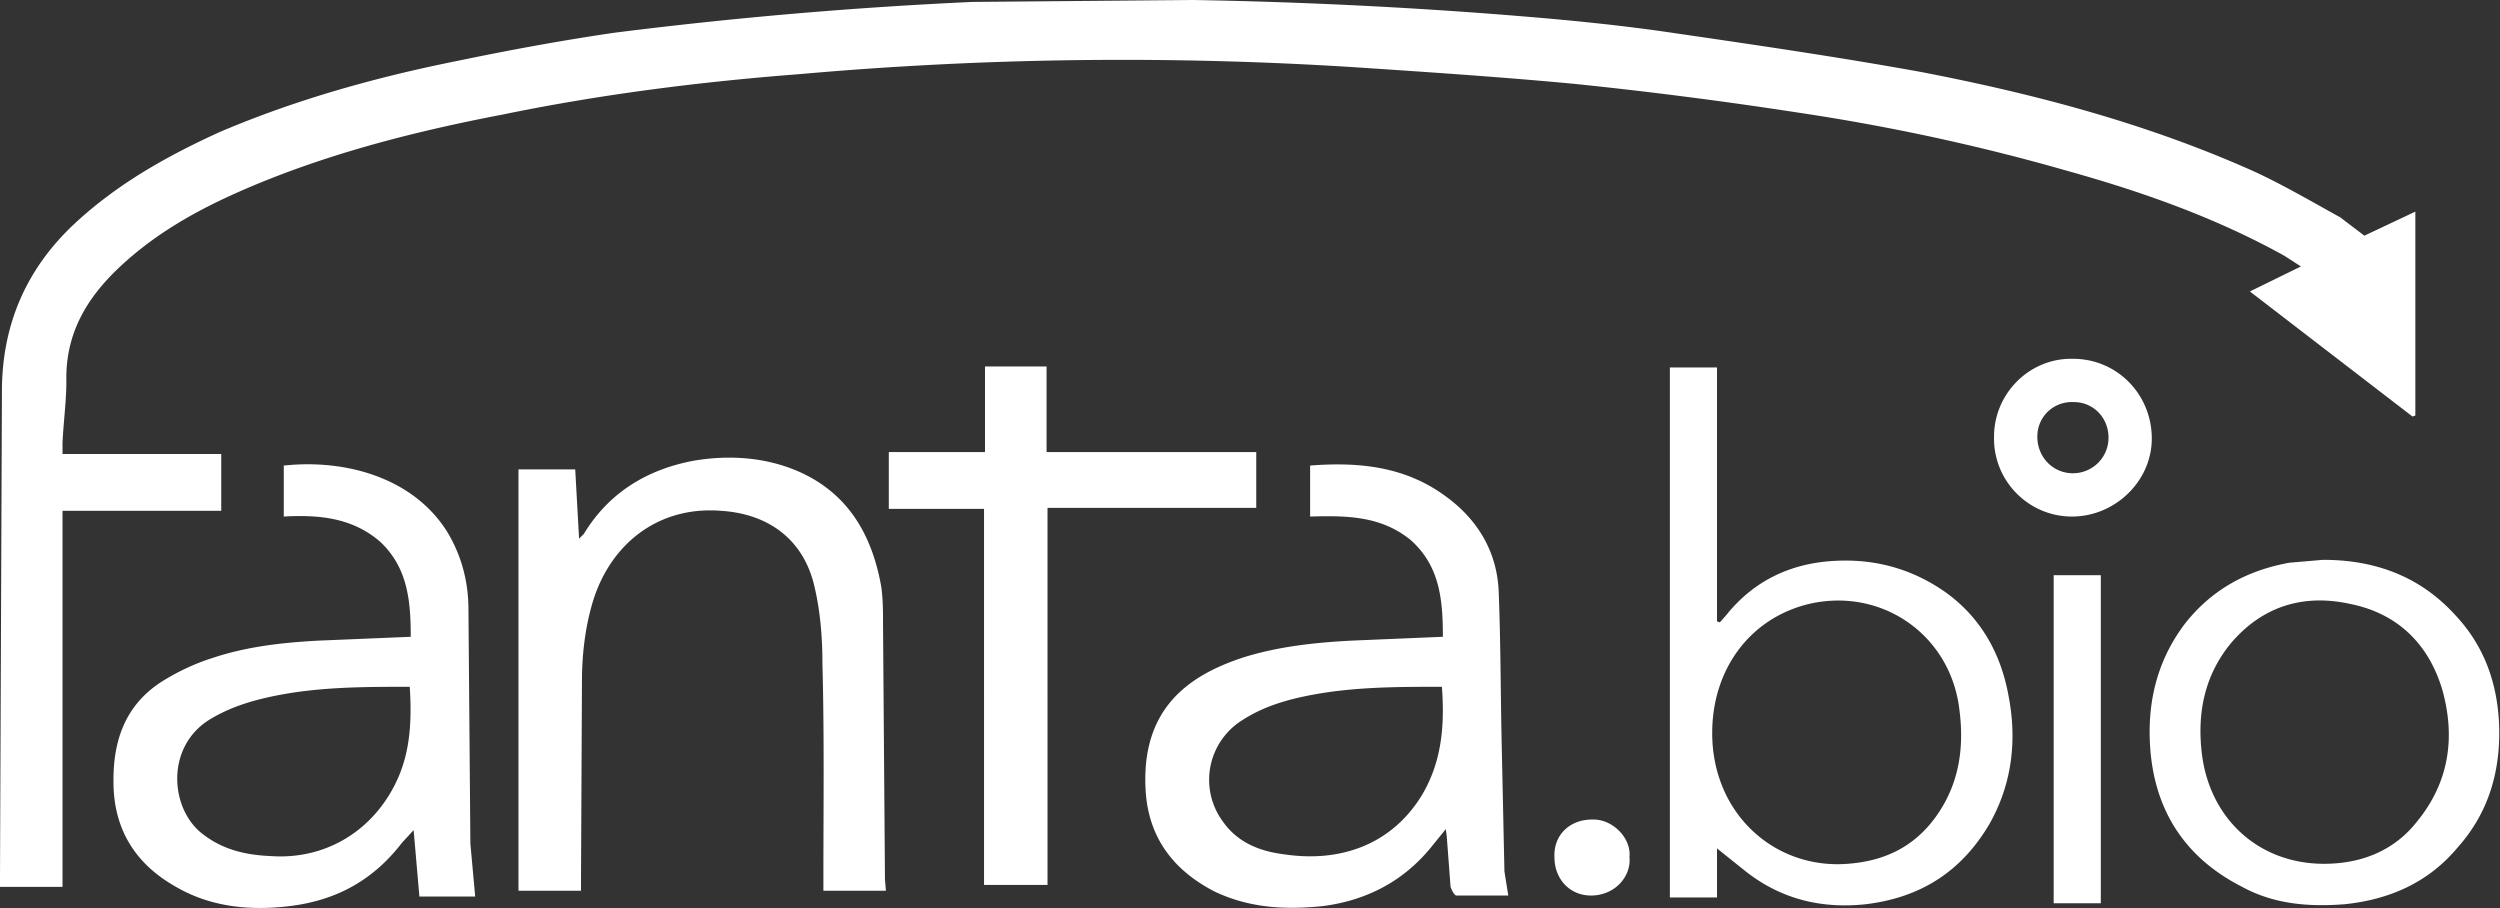
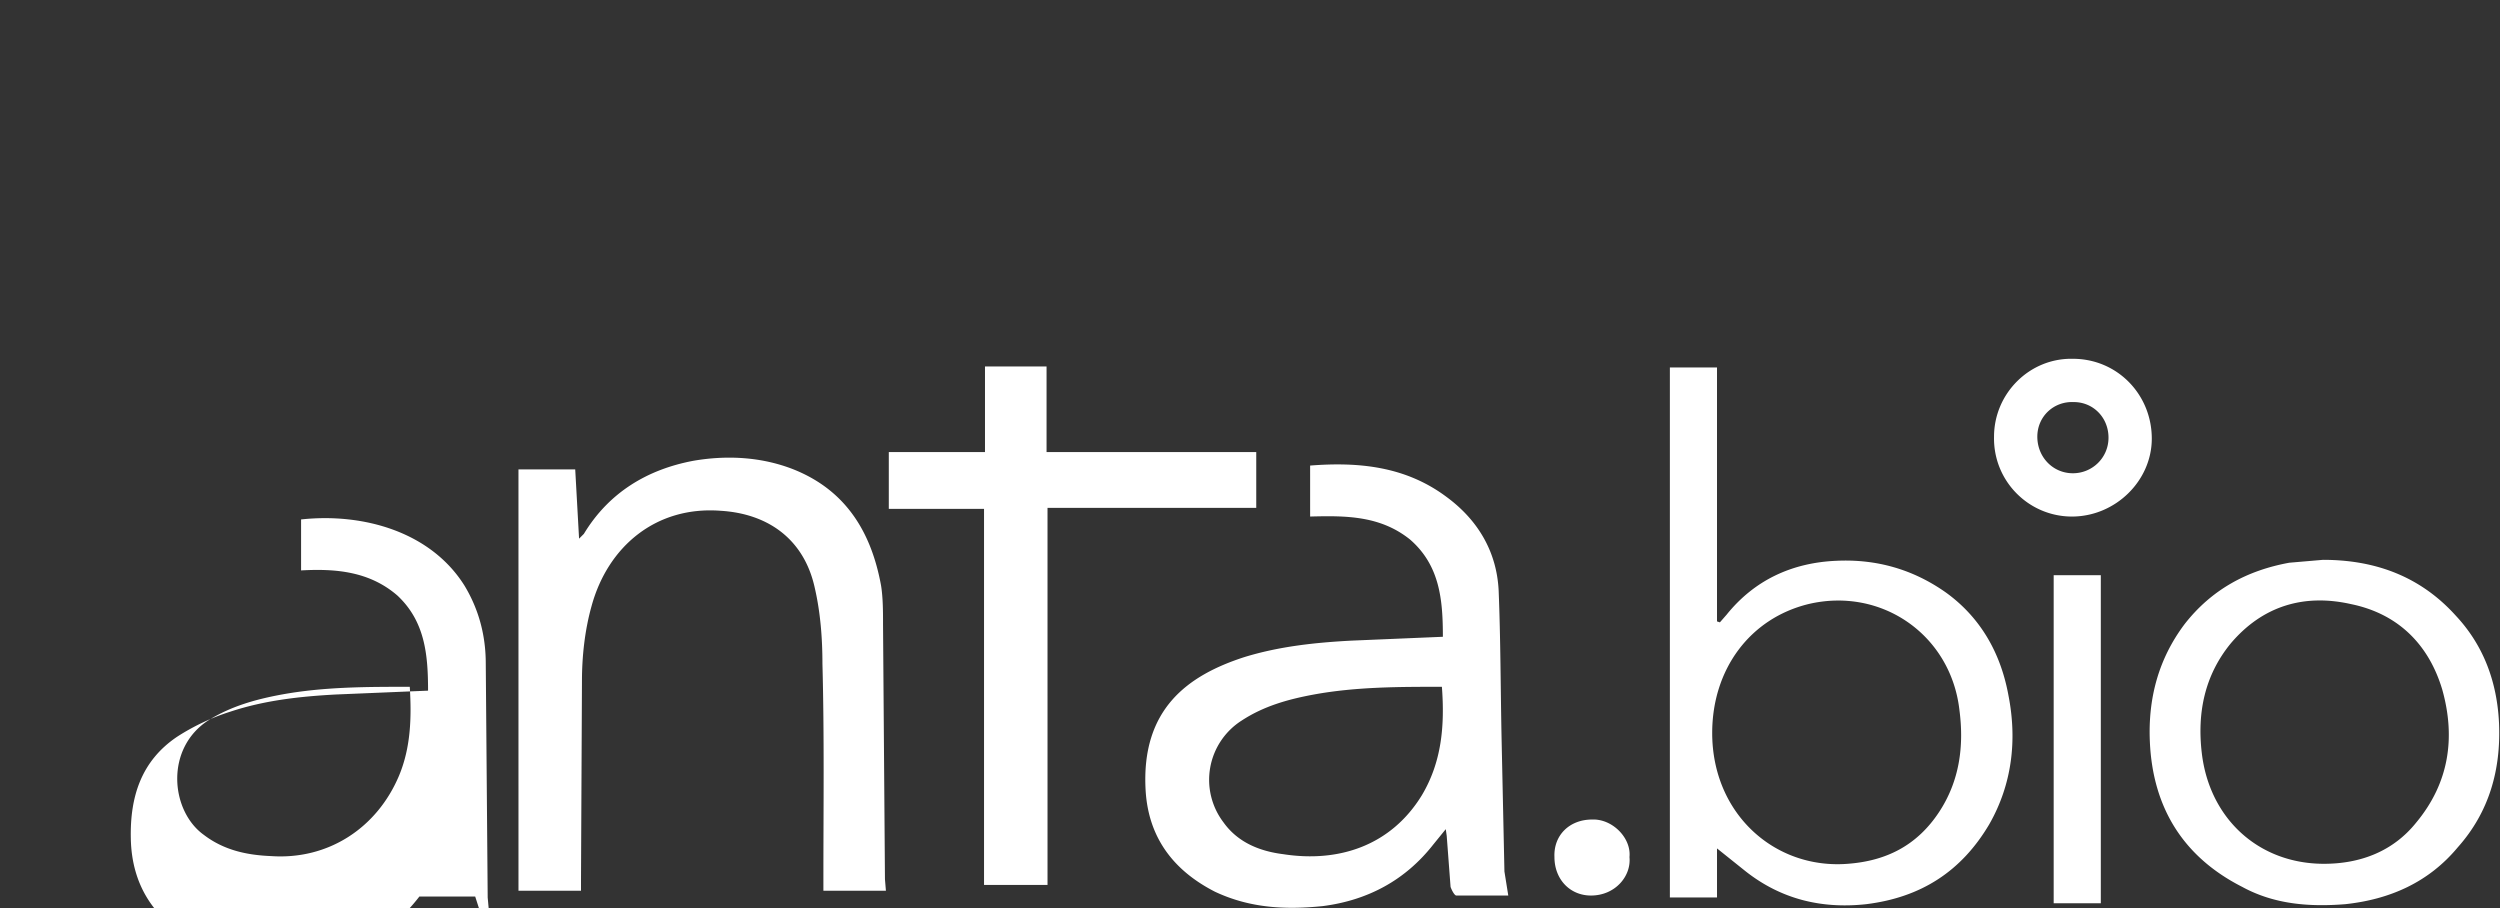
<svg xmlns="http://www.w3.org/2000/svg" fill="white" fill-rule="evenodd" stroke-linejoin="round" stroke-miterlimit="2" clip-rule="evenodd" viewBox="0 0 2599 944">
  <rect x="0" y="0" width="2599" height="944" fill="#333333" stroke="none" />
  <g fill-rule="nonzero">
-     <path d="m2458 245 53-25v212l-3 1-169-130 53-26-17-11c-72-40-149-67-228-89-91-26-184-46-278-60-78-12-156-22-234-30-75-7-150-12-225-17a3802 3802 0 0 0-578 7c-104 8-207 21-309 42-94 18-188 42-276 81-45 20-87 44-123 78-34 32-56 69-55 118 0 21-3 43-4 64v12h165v59H65v391H0v-11l2-504c0-69 25-127 75-174 45-42 97-71 152-96 80-34 163-57 248-74 53-11 107-21 162-29a4691 4691 0 0 1 372-32l229-2a5265 5265 0 0 1 343 17c49 4 99 9 148 16 89 13 179 26 267 42 119 23 236 54 347 104 30 14 59 31 88 47l25 19z" />
-     <path d="M1362 484c51-4 99 1 141 32 33 24 53 57 55 98 2 50 2 101 3 152l3 140 4 25h-54c-2 0-5-6-6-9l-4-53-1-7-13 16c-29 37-68 58-115 64-39 4-76 2-112-15-43-22-69-56-72-105-5-85 44-120 103-139 36-11 73-15 111-17l95-4c0-38-3-74-34-101-31-25-67-25-104-24zm137 230c-45 0-89 0-133 8-27 5-52 12-75 27a73 73 0 0 0-19 106c15 21 38 30 62 33 58 9 112-9 144-61 21-35 24-73 21-113zM494 932h-58l-6-69-12 13c-30 39-68 60-117 66-41 5-82 1-118-20-41-23-64-58-65-106-1-44 11-81 48-106 17-11 36-20 55-26 36-12 73-16 110-18l96-4c0-37-3-72-32-99-29-25-64-28-100-26v-53c65-7 135 13 170 69 15 25 22 52 22 81l2 243 5 55zm-68-218c-45 0-89 0-133 8-27 5-52 12-75 26-47 29-41 95-6 120 21 16 45 21 70 22 59 4 110-29 133-84 12-29 13-60 11-92zM921 926h-65v-12c0-75 1-149-1-224 0-26-2-53-8-79-11-50-48-77-98-80-67-5-117 37-134 99-7 25-10 52-10 78l-1 206v12h-65V488h59l4 72 5-5c26-43 66-67 114-76 35-6 71-4 104 9 55 22 81 66 91 121 2 13 2 27 2 40l2 265 1 12zM1785 882v51h-49V382h49v264l3 1 7-8c29-36 68-54 114-56 42-2 80 9 114 33 36 26 57 63 65 107 9 46 4 92-20 134-29 49-71 76-128 83-46 5-88-5-125-34l-30-24zm-5-120c0 84 65 142 141 136 40-3 72-19 95-54 21-32 26-68 21-106-9-78-81-128-157-110-61 15-100 68-100 134zM1089 920h-66V529h-99v-59h100v-89h64v89h218v58h-217zM2415 582c54 0 101 17 138 58 29 31 43 69 45 112 2 48-10 92-43 129-30 36-70 54-117 59-38 3-74 0-107-18-61-31-93-82-96-151-2-45 9-86 36-122 28-36 65-56 109-64l35-3zm1 316c38 0 72-13 96-43 34-41 41-88 27-138-14-47-46-79-95-89-49-11-92 2-125 41-27 33-35 72-30 114 8 68 59 115 127 115zM2135 598h49v341h-49zM2155 373c46 0 82 37 82 83 0 44-38 81-83 81s-82-37-81-83c0-45 37-82 82-81zm37 82c0-21-16-37-36-37-21-1-38 15-38 36s16 38 37 38c20 0 37-16 37-37zM1694 891c2 20-15 40-40 40-22 0-38-17-38-40-1-23 16-39 39-39 21-1 41 19 39 39z" />
+     <path d="M1362 484c51-4 99 1 141 32 33 24 53 57 55 98 2 50 2 101 3 152l3 140 4 25h-54c-2 0-5-6-6-9l-4-53-1-7-13 16c-29 37-68 58-115 64-39 4-76 2-112-15-43-22-69-56-72-105-5-85 44-120 103-139 36-11 73-15 111-17l95-4c0-38-3-74-34-101-31-25-67-25-104-24zm137 230c-45 0-89 0-133 8-27 5-52 12-75 27a73 73 0 0 0-19 106c15 21 38 30 62 33 58 9 112-9 144-61 21-35 24-73 21-113zM494 932h-58c-30 39-68 60-117 66-41 5-82 1-118-20-41-23-64-58-65-106-1-44 11-81 48-106 17-11 36-20 55-26 36-12 73-16 110-18l96-4c0-37-3-72-32-99-29-25-64-28-100-26v-53c65-7 135 13 170 69 15 25 22 52 22 81l2 243 5 55zm-68-218c-45 0-89 0-133 8-27 5-52 12-75 26-47 29-41 95-6 120 21 16 45 21 70 22 59 4 110-29 133-84 12-29 13-60 11-92zM921 926h-65v-12c0-75 1-149-1-224 0-26-2-53-8-79-11-50-48-77-98-80-67-5-117 37-134 99-7 25-10 52-10 78l-1 206v12h-65V488h59l4 72 5-5c26-43 66-67 114-76 35-6 71-4 104 9 55 22 81 66 91 121 2 13 2 27 2 40l2 265 1 12zM1785 882v51h-49V382h49v264l3 1 7-8c29-36 68-54 114-56 42-2 80 9 114 33 36 26 57 63 65 107 9 46 4 92-20 134-29 49-71 76-128 83-46 5-88-5-125-34l-30-24zm-5-120c0 84 65 142 141 136 40-3 72-19 95-54 21-32 26-68 21-106-9-78-81-128-157-110-61 15-100 68-100 134zM1089 920h-66V529h-99v-59h100v-89h64v89h218v58h-217zM2415 582c54 0 101 17 138 58 29 31 43 69 45 112 2 48-10 92-43 129-30 36-70 54-117 59-38 3-74 0-107-18-61-31-93-82-96-151-2-45 9-86 36-122 28-36 65-56 109-64l35-3zm1 316c38 0 72-13 96-43 34-41 41-88 27-138-14-47-46-79-95-89-49-11-92 2-125 41-27 33-35 72-30 114 8 68 59 115 127 115zM2135 598h49v341h-49zM2155 373c46 0 82 37 82 83 0 44-38 81-83 81s-82-37-81-83c0-45 37-82 82-81zm37 82c0-21-16-37-36-37-21-1-38 15-38 36s16 38 37 38c20 0 37-16 37-37zM1694 891c2 20-15 40-40 40-22 0-38-17-38-40-1-23 16-39 39-39 21-1 41 19 39 39z" />
  </g>
</svg>